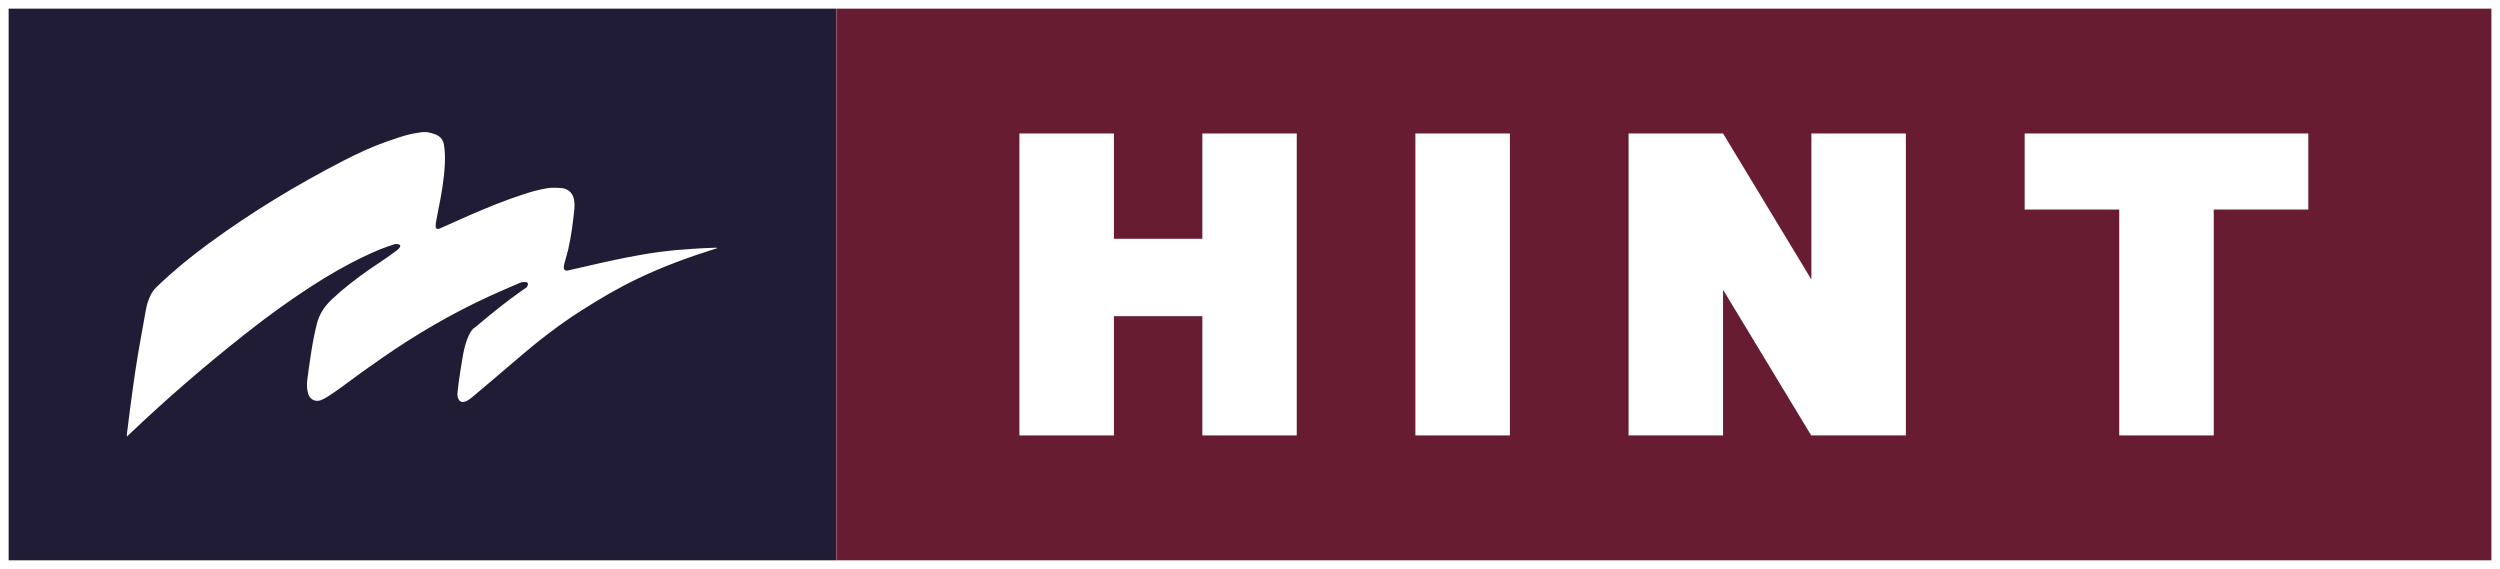
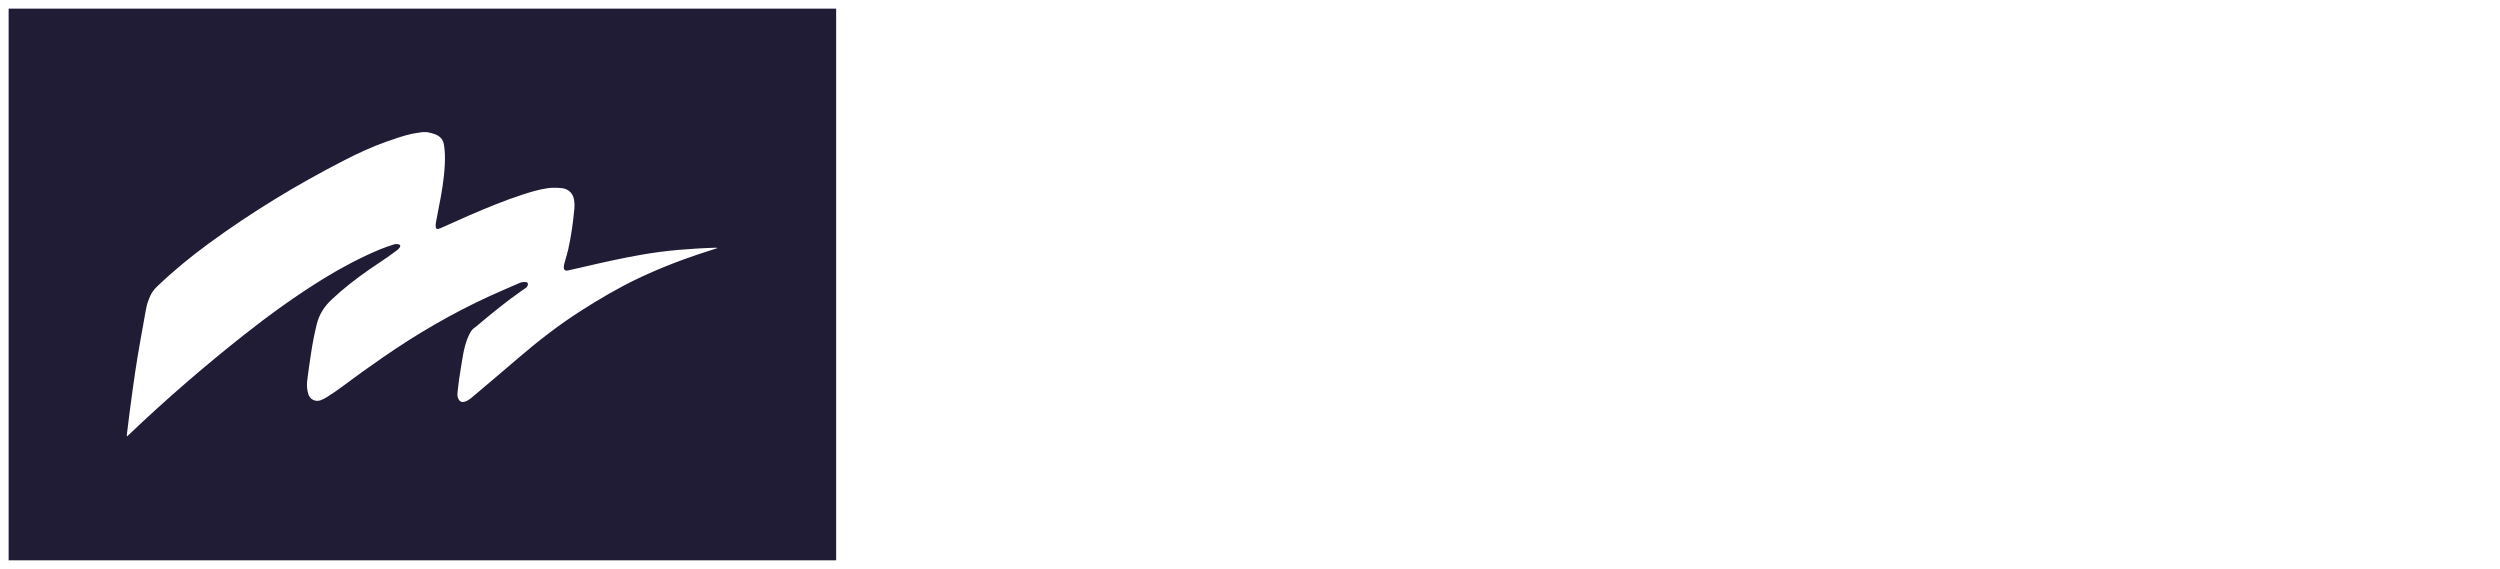
<svg xmlns="http://www.w3.org/2000/svg" viewBox="0 0 616.58 140.31" data-sanitized-data-name="Layer 2" data-name="Layer 2" id="Layer_2">
  <defs>
    <style>
      .cls-1 {
        fill: #671c32;
      }

      .cls-1, .cls-2, .cls-3, .cls-4 {
        stroke-width: 0px;
      }

      .cls-2 {
        fill-rule: evenodd;
      }

      .cls-2, .cls-3 {
        fill: #fff;
      }

      .cls-4 {
        fill: #211c36;
      }
    </style>
  </defs>
  <g data-sanitized-data-name="Layer 1" data-name="Layer 1" id="Layer_1-2">
    <g>
      <rect height="140.31" width="616.58" class="cls-3" />
      <g>
        <rect height="136.06" width="204.09" y="2.13" x="2.13" class="cls-4" />
-         <rect height="136.06" width="408.19" y="2.13" x="206.27" class="cls-1" />
        <path d="M105.46,32.63c.3.06.6.09.88.18.5.16,1.03.29,1.49.54.91.48,1.47,1.24,1.65,2.28.29,1.65.3,3.3.22,4.96-.18,3.69-.82,7.31-1.55,10.92-.23,1.13-.45,2.27-.64,3.4-.06.34-.07.7-.05,1.04.03.42.28.59.69.5.22-.05.43-.15.64-.24,2.31-1.03,4.6-2.07,6.92-3.08,4.39-1.91,8.82-3.73,13.39-5.21,1.87-.6,3.75-1.16,5.69-1.46.46-.07.94-.14,1.4-.15.8,0,1.62-.01,2.41.09,1.63.21,2.74,1.3,2.99,2.93.11.68.14,1.4.07,2.09-.32,3.39-.77,6.77-1.52,10.1-.23,1.02-.56,2.02-.83,3.03-.12.44-.23.89-.26,1.34-.03.65.36.96,1,.82,1.47-.32,2.94-.65,4.4-1,4.5-1.05,9.01-2.05,13.57-2.85,3.09-.55,6.19-.96,9.31-1.23,3.05-.26,6.1-.45,9.16-.53.16,0,.32,0,.48.07-.21.07-.42.14-.64.21-6.41,2.01-12.69,4.32-18.77,7.2-4.9,2.32-9.57,5.07-14.14,7.98-5.5,3.51-10.65,7.49-15.59,11.74-3.82,3.29-7.67,6.53-11.52,9.78-.33.28-.71.53-1.09.75-.23.14-.5.22-.76.28-.59.14-1.06-.07-1.34-.61-.26-.5-.36-1.03-.29-1.59.13-1.07.22-2.15.38-3.22.31-2.06.63-4.12.99-6.17.24-1.36.59-2.71,1.08-4,.19-.51.44-1,.7-1.49.28-.53.67-.97,1.18-1.3.33-.21.61-.5.92-.75,3.41-2.87,6.88-5.67,10.53-8.24.35-.24.7-.49,1.06-.72.29-.19.44-.46.51-.78.09-.39-.07-.62-.47-.67-.54-.06-1.07,0-1.57.22-2.42,1.06-4.86,2.09-7.27,3.19-9.33,4.26-18.14,9.41-26.56,15.25-3.35,2.32-6.67,4.69-9.93,7.14-1.19.9-2.44,1.71-3.69,2.53-.48.32-1.01.57-1.54.79-1.32.52-2.72-.16-3.12-1.52-.32-1.09-.4-2.22-.26-3.35.29-2.29.62-4.58.97-6.86.36-2.38.82-4.73,1.4-7.06.6-2.42,1.89-4.36,3.67-6.03,2.85-2.69,5.94-5.08,9.15-7.32,1.51-1.05,3.05-2.05,4.57-3.1.81-.56,1.61-1.15,2.4-1.74.25-.19.48-.43.66-.68.26-.39.13-.66-.31-.78-.43-.12-.86-.06-1.26.07-1.12.38-2.25.75-3.35,1.2-4.8,2.02-9.4,4.45-13.84,7.18-6.85,4.23-13.36,8.92-19.67,13.91-9.8,7.74-19.24,15.9-28.28,24.51-.16.15-.32.3-.57.53-.01-.24-.04-.38-.02-.5.24-1.98.48-3.95.74-5.93.25-1.9.49-3.8.77-5.7.36-2.53.72-5.06,1.14-7.58.5-3.03,1.06-6.05,1.6-9.07.21-1.17.38-2.34.66-3.49.19-.78.49-1.53.8-2.27.39-.92.98-1.71,1.7-2.4,4.01-3.86,8.3-7.37,12.79-10.66,10.54-7.72,21.67-14.48,33.29-20.45,3.42-1.76,6.91-3.39,10.55-4.67,2.05-.72,4.1-1.44,6.23-1.92.68-.15,1.38-.22,2.07-.34.13-.02.26-.05.4-.08h1.37Z" class="cls-3" />
        <g>
-           <polygon points="251.42 107.39 274.73 107.39 274.73 77.98 296.54 77.98 296.54 107.39 319.82 107.39 319.82 32.92 296.54 32.92 296.54 58.89 274.73 58.89 274.73 32.92 251.42 32.92 251.42 107.39" class="cls-2" />
          <rect height="74.47" width="23.31" y="32.92" x="349.08" class="cls-3" />
          <polygon points="569.3 32.92 545.98 32.92 522.67 32.92 499.35 32.92 499.35 51.68 522.67 51.68 522.67 107.39 545.98 107.39 545.98 51.68 569.3 51.68 569.3 32.92" class="cls-2" />
          <polygon points="446.74 32.92 446.74 68.93 424.96 32.92 401.66 32.92 401.66 107.39 424.96 107.39 424.96 71.46 446.7 107.39 446.74 107.39 470.01 107.39 470.05 107.39 470.05 32.92 446.74 32.92" class="cls-2" />
        </g>
      </g>
    </g>
  </g>
</svg>